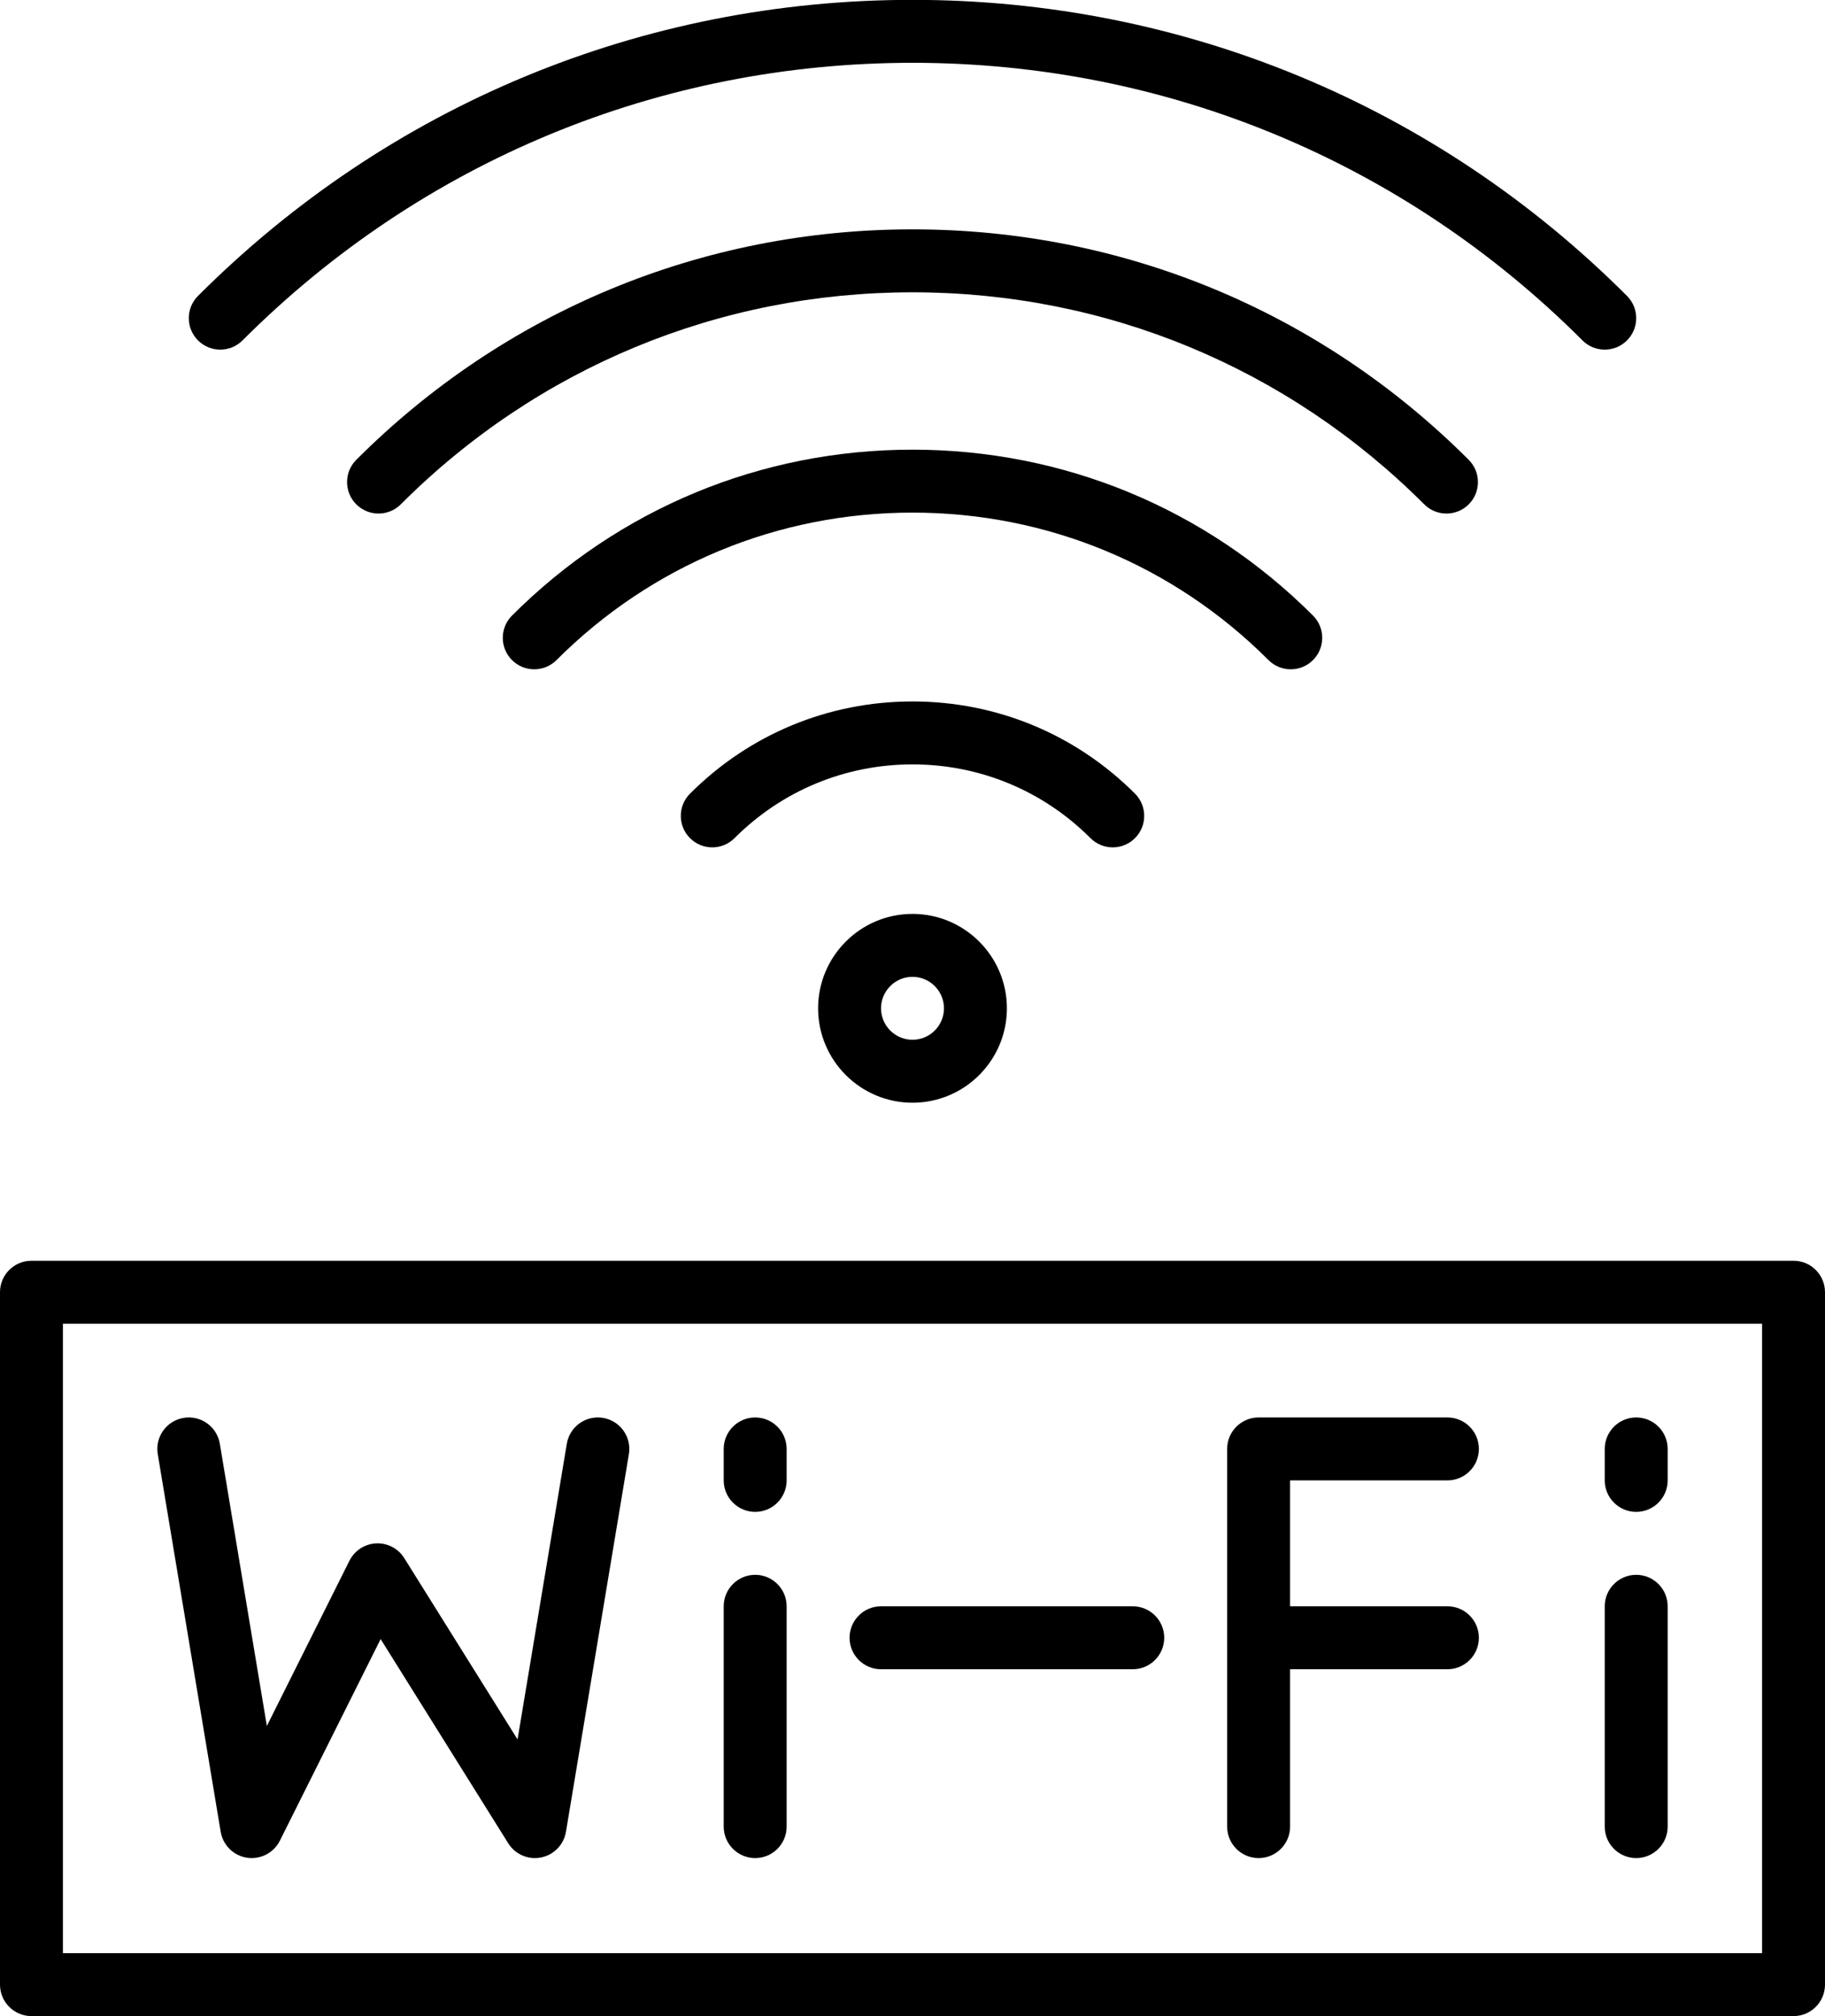
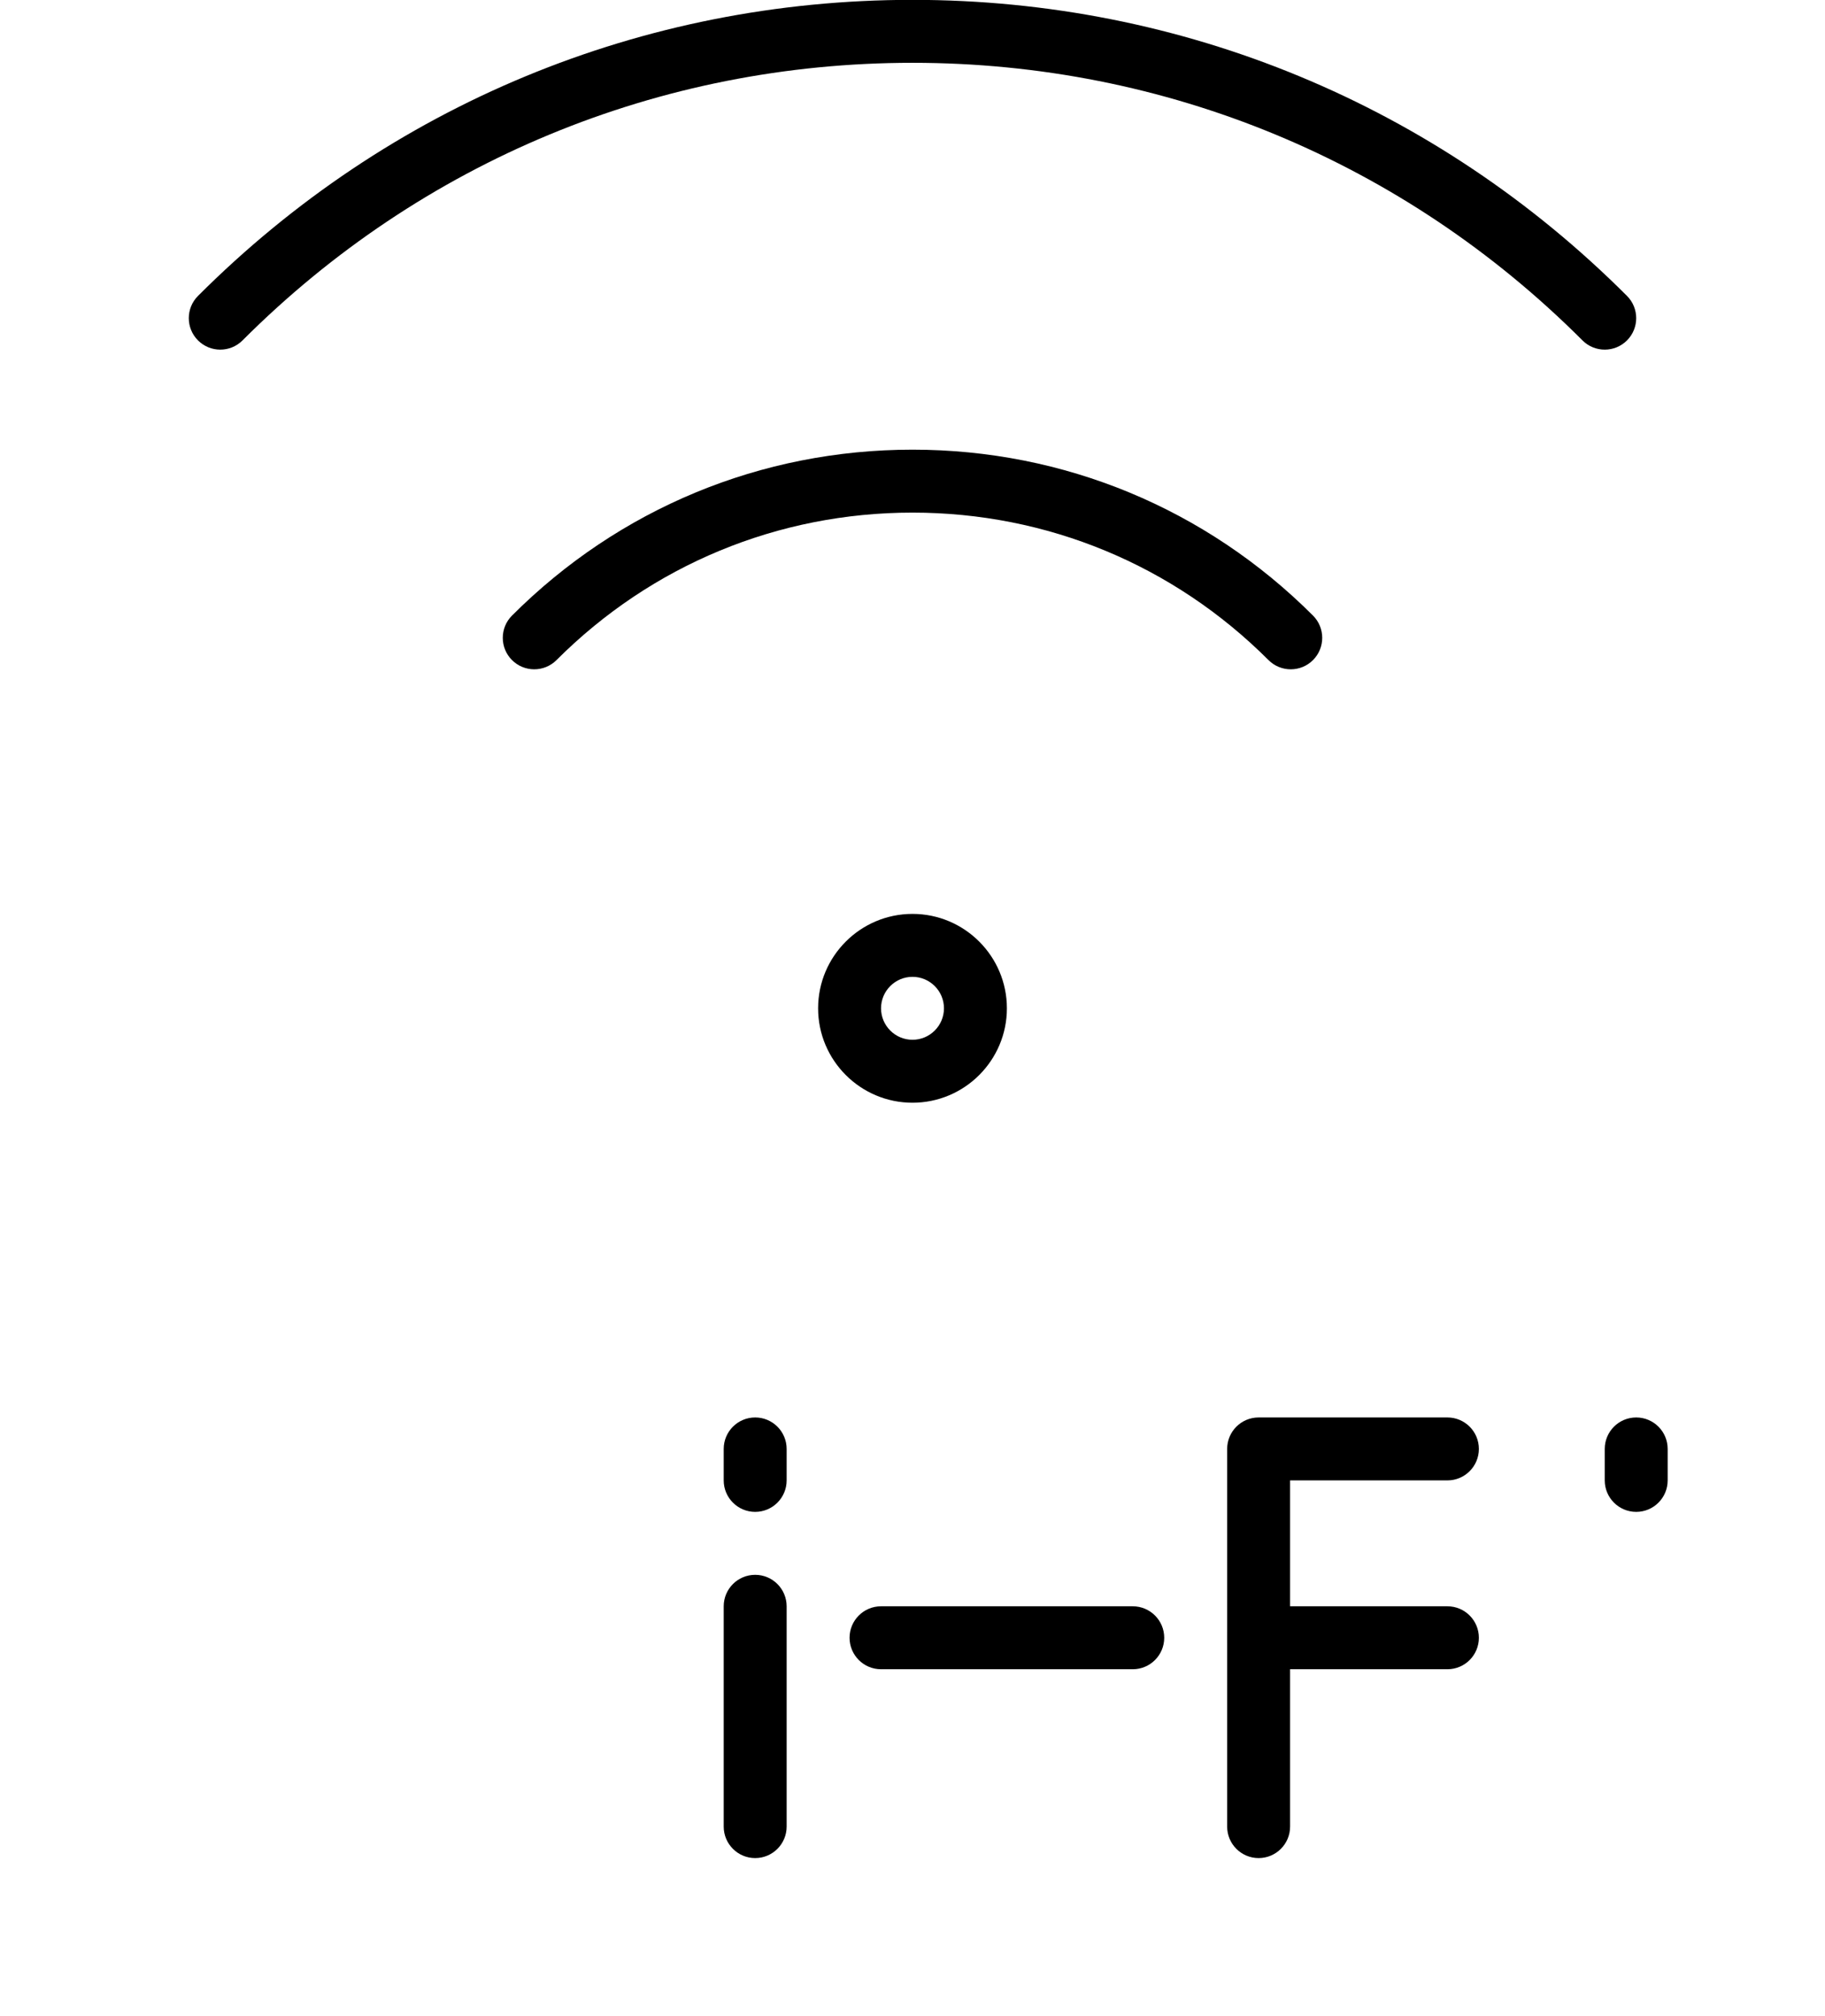
<svg xmlns="http://www.w3.org/2000/svg" height="512.5" preserveAspectRatio="xMidYMid meet" version="1.0" viewBox="43.0 18.7 464.0 512.5" width="464.0" zoomAndPan="magnify">
  <g>
    <g>
      <g id="change1_9">
-         <path d="M499,531.167H51c-4.418,0-8-3.582-8-8v-176c0-4.418,3.582-8,8-8h448c4.418,0,8,3.582,8,8v176 C507,527.585,503.418,531.167,499,531.167z M59,515.167h432v-160H59V515.167z" />
-       </g>
+         </g>
      <g id="change1_10">
-         <path d="M410.76,149.24c-2.048,0-4.096-0.781-5.657-2.344C370.356,112.141,324.151,93,275,93 c-49.152,0-95.357,19.141-130.102,53.896c-3.123,3.125-8.188,3.125-11.314,0.001c-3.125-3.124-3.125-8.189-0.001-11.314 C171.35,97.806,221.573,77,275,77s103.649,20.806,141.417,58.584c3.124,3.125,3.123,8.19-0.001,11.314 C414.854,148.459,412.807,149.24,410.76,149.24z" />
-       </g>
+         </g>
      <g id="change1_11">
        <path d="M451,107.575c-2.048,0-4.096-0.781-5.657-2.344C399.851,59.726,339.354,34.665,275,34.665 c-64.355,0-124.85,25.061-170.342,70.566c-3.124,3.125-8.189,3.125-11.314,0.001c-3.125-3.124-3.125-8.189-0.001-11.314 C141.856,45.391,206.371,18.665,275,18.665c68.629,0,133.144,26.726,181.657,75.253c3.124,3.125,3.123,8.19-0.001,11.314 C455.094,106.794,453.047,107.575,451,107.575z" />
      </g>
      <g id="change1_6">
        <path d="M371.17,188.83c-2.048,0-4.095-0.781-5.657-2.343C341.339,162.313,309.194,149,275,149 c-34.195,0-66.34,13.313-90.513,37.487c-3.124,3.124-8.189,3.124-11.313,0c-3.125-3.124-3.125-8.189,0-11.313 C200.369,147.978,236.531,133,275,133c38.468,0,74.631,14.978,101.827,42.173c3.124,3.124,3.124,8.189,0,11.313 C375.265,188.049,373.218,188.83,371.17,188.83z" />
      </g>
      <g id="change1_3">
-         <path d="M325.91,234.09c-2.048,0-4.095-0.781-5.657-2.343C308.164,219.658,292.093,213,275,213s-33.164,6.658-45.253,18.747 c-3.124,3.125-8.189,3.125-11.313,0c-3.125-3.124-3.125-8.189,0-11.313C233.544,205.322,253.634,197,275,197 s41.455,8.322,56.567,23.433c3.124,3.124,3.124,8.189,0,11.313C330.005,233.309,327.958,234.09,325.91,234.09z" />
-       </g>
+         </g>
      <g id="change1_1">
        <path d="M275,299c-13.234,0-24-10.767-24-24c0-13.234,10.766-24,24-24c13.233,0,24,10.766,24,24C299,288.233,288.233,299,275,299 z M275,267c-4.411,0-8,3.589-8,8s3.589,8,8,8s8-3.589,8-8S279.411,267,275,267z" />
      </g>
      <g id="change1_12">
-         <path d="M178.999,491c-2.721,0.001-5.302-1.392-6.783-3.76l-32.439-51.904l-25.621,51.242c-1.55,3.098-4.926,4.843-8.345,4.333 c-3.427-0.516-6.132-3.178-6.702-6.596l-16-96c-0.727-4.358,2.218-8.48,6.576-9.207c4.359-0.728,8.48,2.218,9.207,6.576 l11.956,71.733l20.998-41.996c1.294-2.588,3.885-4.275,6.775-4.413c2.897-0.139,5.63,1.298,7.164,3.751l28.799,46.079 l12.526-75.154c0.726-4.358,4.85-7.302,9.207-6.576c4.358,0.727,7.302,4.849,6.576,9.207l-16,96 c-0.547,3.28-3.066,5.88-6.328,6.53C180.042,490.95,179.517,491,178.999,491z" />
-       </g>
+         </g>
      <g id="change1_2">
        <path d="M235,491c-4.418,0-8-3.582-8-8v-56c0-4.418,3.582-8,8-8s8,3.582,8,8v56C243,487.418,239.418,491,235,491z" />
      </g>
      <g id="change1_5">
        <path d="M235,403c-4.418,0-8-3.582-8-8v-8c0-4.418,3.582-8,8-8s8,3.582,8,8v8C243,399.418,239.418,403,235,403z" />
      </g>
      <g id="change1_4">
-         <path d="M459,491c-4.418,0-8-3.582-8-8v-56c0-4.418,3.582-8,8-8s8,3.582,8,8v56C467,487.418,463.418,491,459,491z" />
-       </g>
+         </g>
      <g id="change1_7">
        <path d="M459,403c-4.418,0-8-3.582-8-8v-8c0-4.418,3.582-8,8-8s8,3.582,8,8v8C467,399.418,463.418,403,459,403z" />
      </g>
      <g id="change1_8">
        <path d="M331,443h-64c-4.418,0-8-3.582-8-8s3.582-8,8-8h64c4.418,0,8,3.582,8,8S335.418,443,331,443z" />
      </g>
      <g id="change1_13">
        <path d="M363,491c-4.418,0-8-3.582-8-8v-96c0-4.418,3.582-8,8-8h48c4.418,0,8,3.582,8,8s-3.582,8-8,8h-40v88 C371,487.418,367.418,491,363,491z" />
      </g>
      <g id="change1_14">
        <path d="M411,443h-48c-4.418,0-8-3.582-8-8s3.582-8,8-8h48c4.418,0,8,3.582,8,8S415.418,443,411,443z" />
      </g>
    </g>
  </g>
</svg>